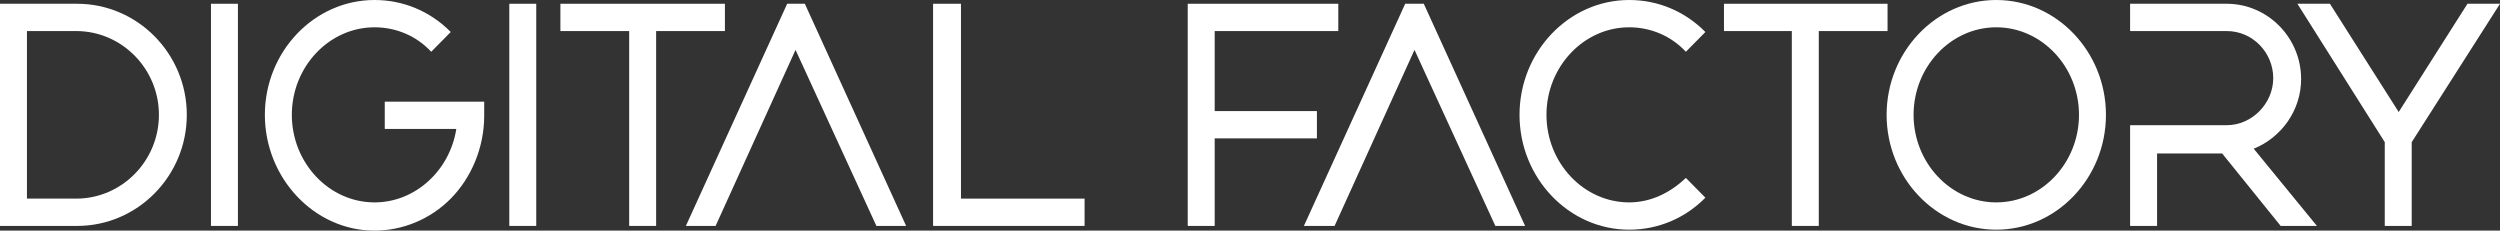
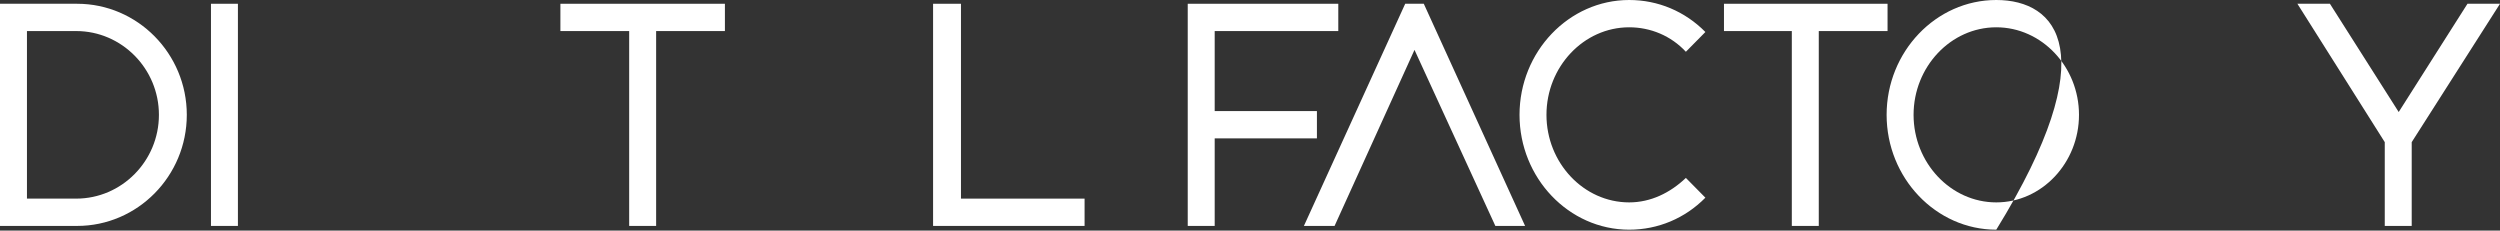
<svg xmlns="http://www.w3.org/2000/svg" width="271" height="25" viewBox="0 0 271 25" fill="none">
  <rect x="0" y="0" width="271" height="25" fill="#333333" stroke="none" />
  <path d="M68.203 24.49H71.125V3.367H78.58V0.408H60.748V3.367H68.203V24.49Z" fill="white" />
-   <path d="M58.129 0.408H55.208V24.49H58.129V0.408Z" fill="white" />
  <path d="M25.79 0.408H22.869V24.49H25.79V0.408Z" fill="white" />
  <path d="M117.568 21.53H104.169V0.408H101.146V24.49H117.568V21.53Z" fill="white" />
-   <path d="M40.6 25C43.622 25 46.644 23.776 48.861 21.531C51.077 19.286 52.487 16.02 52.487 12.551V11.02H41.708V13.98H49.465C48.76 18.469 45.032 21.939 40.6 21.939C35.663 21.939 31.634 17.653 31.634 12.449C31.634 7.245 35.663 2.959 40.6 2.959C42.917 2.959 45.133 3.878 46.745 5.612L48.861 3.469C46.644 1.224 43.723 0 40.6 0C34.051 0 28.712 5.612 28.712 12.449C28.712 19.286 34.051 25 40.6 25Z" fill="white" />
  <path d="M20.249 12.449C20.249 5.816 14.91 0.408 8.362 0.408H0V24.49H8.362C14.91 24.49 20.249 19.082 20.249 12.449ZM2.922 3.367H8.261C13.197 3.367 17.227 7.449 17.227 12.449C17.227 17.449 13.197 21.53 8.261 21.53H2.922V3.367Z" fill="white" />
-   <path d="M85.33 0.408L74.349 24.49H77.572L86.236 5.408L95.001 24.49H98.225L87.244 0.408H85.33Z" fill="white" />
-   <path d="M216.397 0C209.849 0 204.509 5.612 204.509 12.449C204.509 19.286 209.849 24.898 216.397 24.898C222.945 24.898 228.285 19.286 228.285 12.449C228.285 5.612 222.945 0 216.397 0ZM216.397 21.939C211.461 21.939 207.431 17.653 207.431 12.449C207.431 7.245 211.461 2.959 216.397 2.959C221.333 2.959 225.363 7.245 225.363 12.449C225.363 17.653 221.333 21.939 216.397 21.939Z" fill="white" />
+   <path d="M216.397 0C209.849 0 204.509 5.612 204.509 12.449C204.509 19.286 209.849 24.898 216.397 24.898C228.285 5.612 222.945 0 216.397 0ZM216.397 21.939C211.461 21.939 207.431 17.653 207.431 12.449C207.431 7.245 211.461 2.959 216.397 2.959C221.333 2.959 225.363 7.245 225.363 12.449C225.363 17.653 221.333 21.939 216.397 21.939Z" fill="white" />
  <path d="M186.879 3.367H194.233V24.49H197.155V3.367H204.61V0.408H186.879V3.367Z" fill="white" />
  <path d="M131.672 3.367H145.071V0.408H128.75V24.49H131.672V15H142.754V12.041H131.672V3.367Z" fill="white" />
  <path d="M176.603 2.959C178.92 2.959 181.137 3.878 182.749 5.612L184.864 3.469C182.648 1.224 179.726 0 176.603 0C170.055 0 164.716 5.612 164.716 12.449C164.716 19.286 170.055 24.898 176.603 24.898C179.726 24.898 182.648 23.674 184.864 21.429L182.749 19.286C181.036 20.918 178.92 21.939 176.603 21.939C171.667 21.939 167.637 17.653 167.637 12.449C167.637 7.245 171.667 2.959 176.603 2.959Z" fill="white" />
  <path d="M152.324 0.408L141.343 24.49H144.668L153.332 5.408L162.096 24.49H165.32L154.339 0.408H152.324Z" fill="white" />
  <path d="M267.474 0.408L260.019 12.143L252.564 0.408H249.038L258.508 15.408V24.49H261.429V15.408L271 0.408H267.474Z" fill="white" />
-   <path d="M251.154 24.49L244.303 16.122C247.325 14.898 249.441 11.939 249.441 8.571C249.441 4.082 245.814 0.408 241.381 0.408H230.904V3.367H241.381C244.202 3.367 246.419 5.714 246.419 8.469C246.419 11.224 244.101 13.571 241.381 13.571H230.904V24.49H233.826V16.633H240.878L247.225 24.49H251.154Z" fill="white" />
</svg>